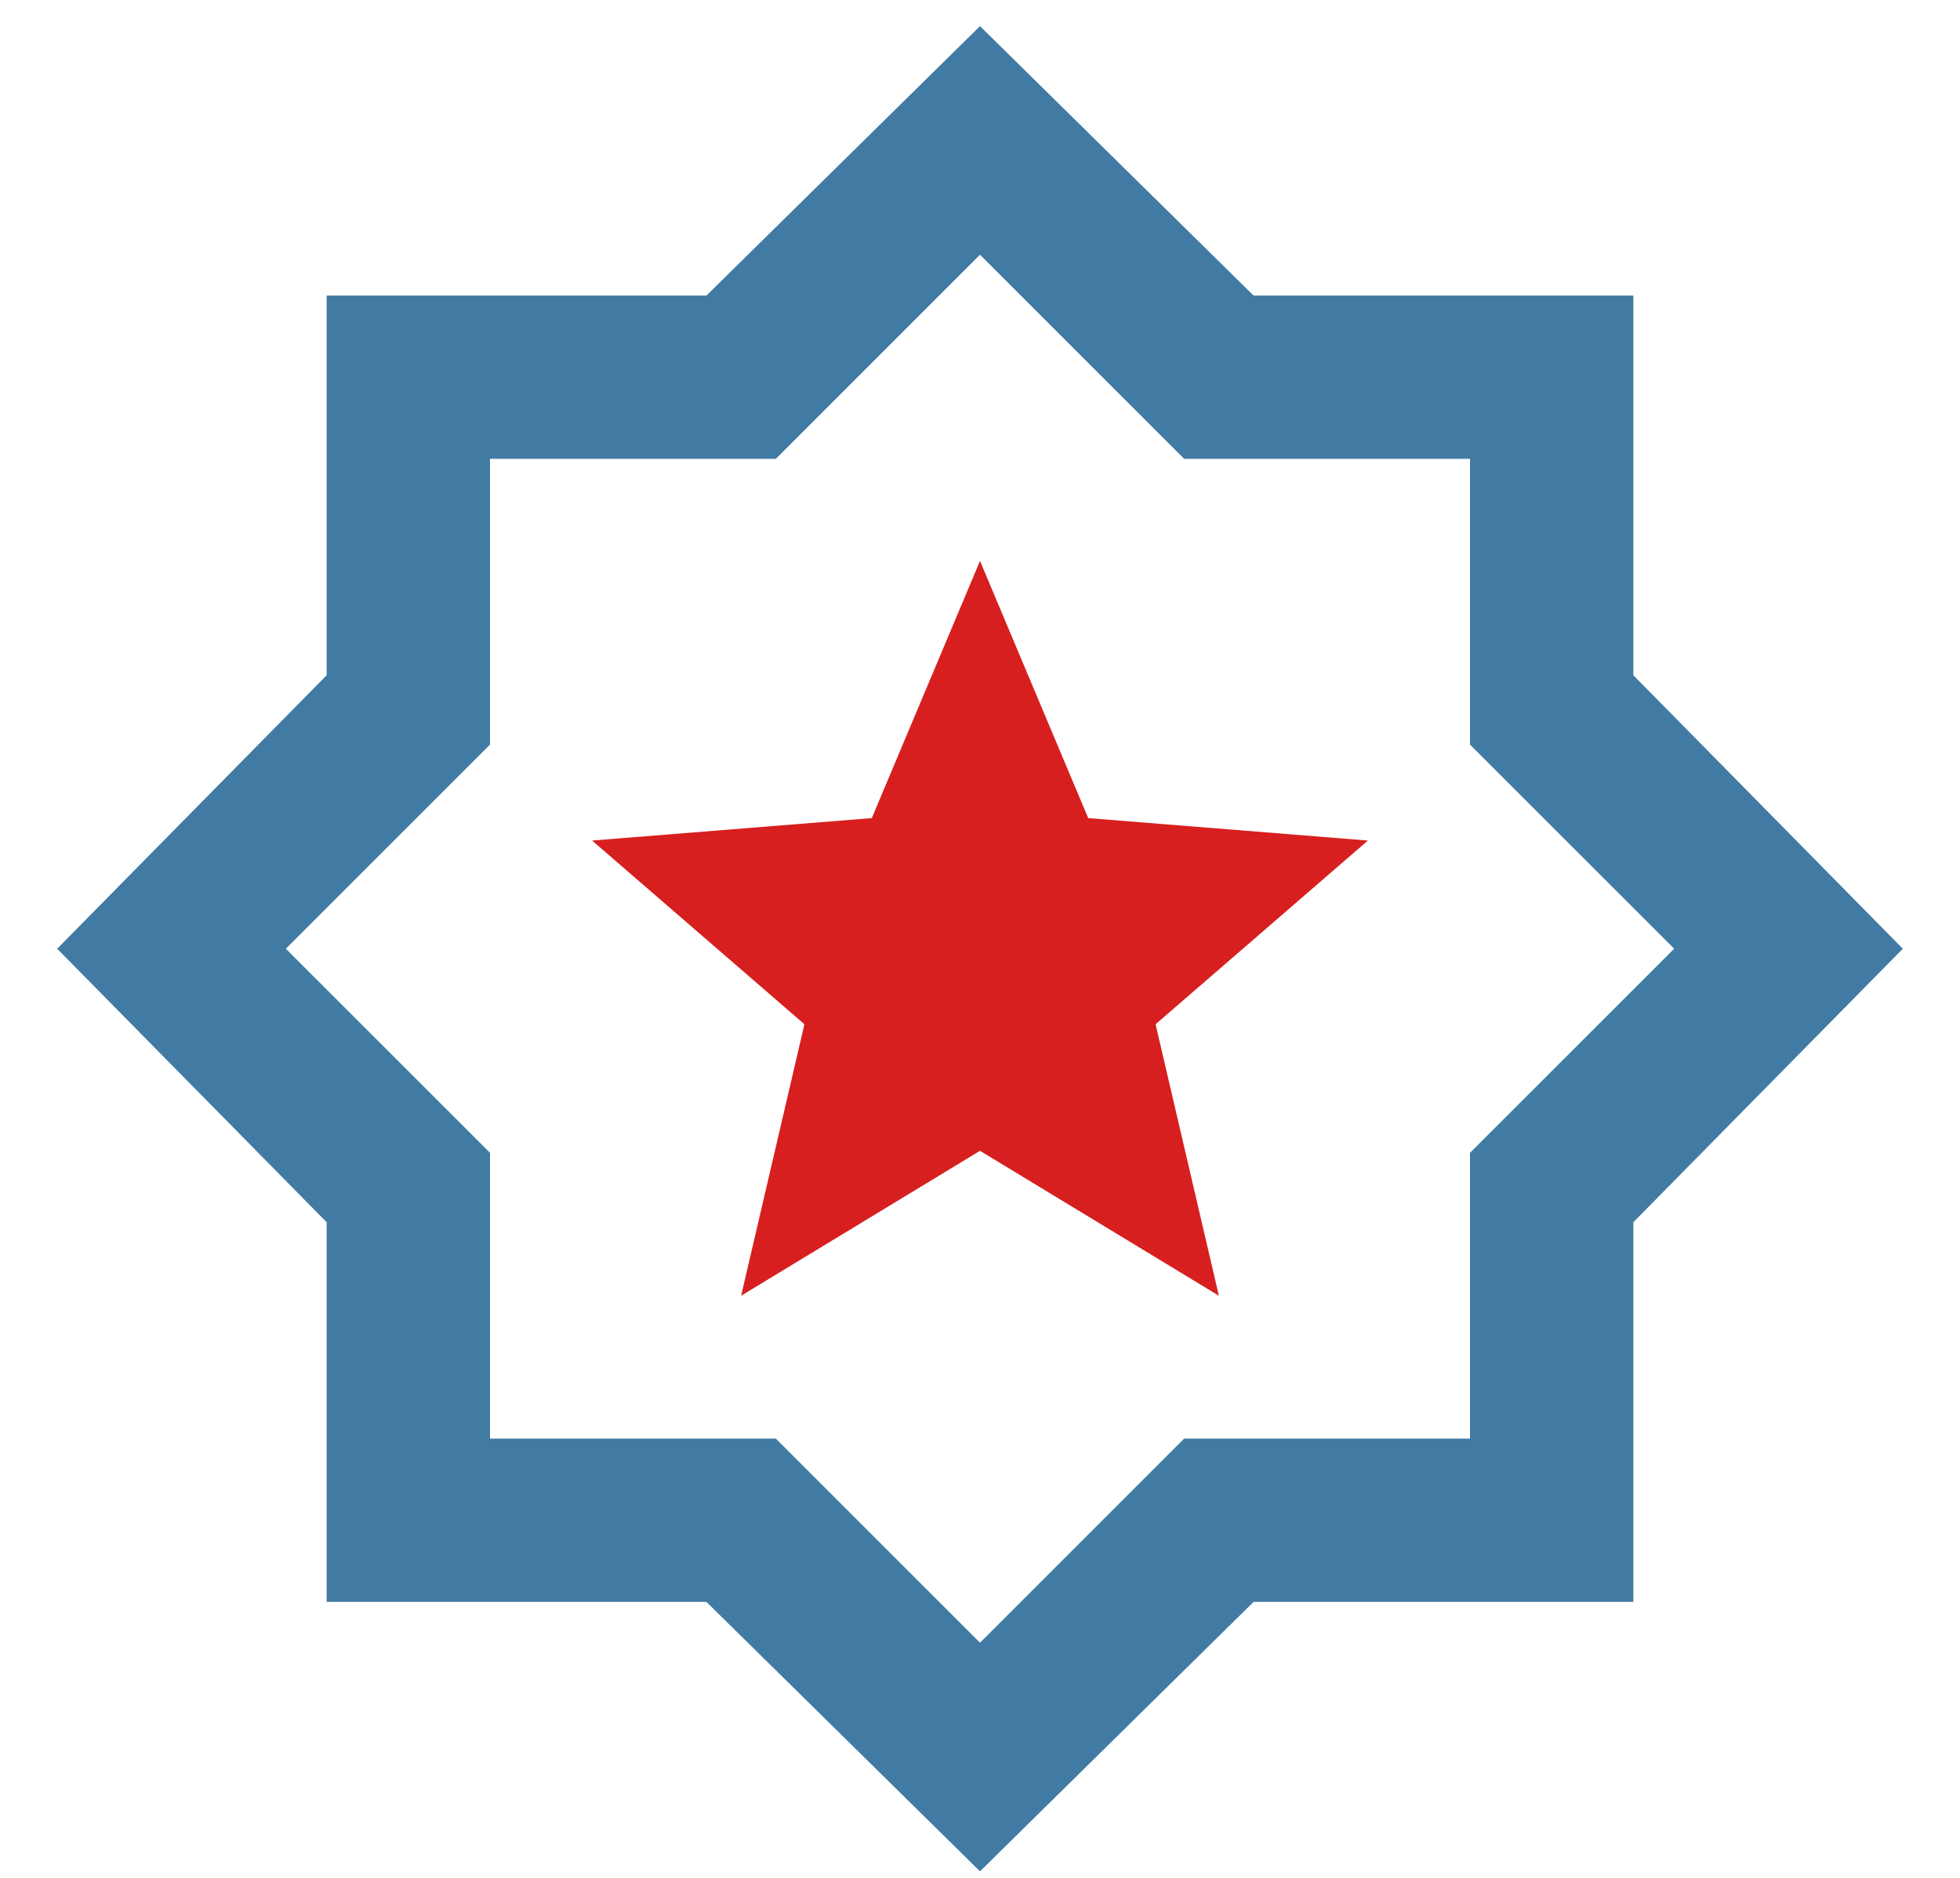
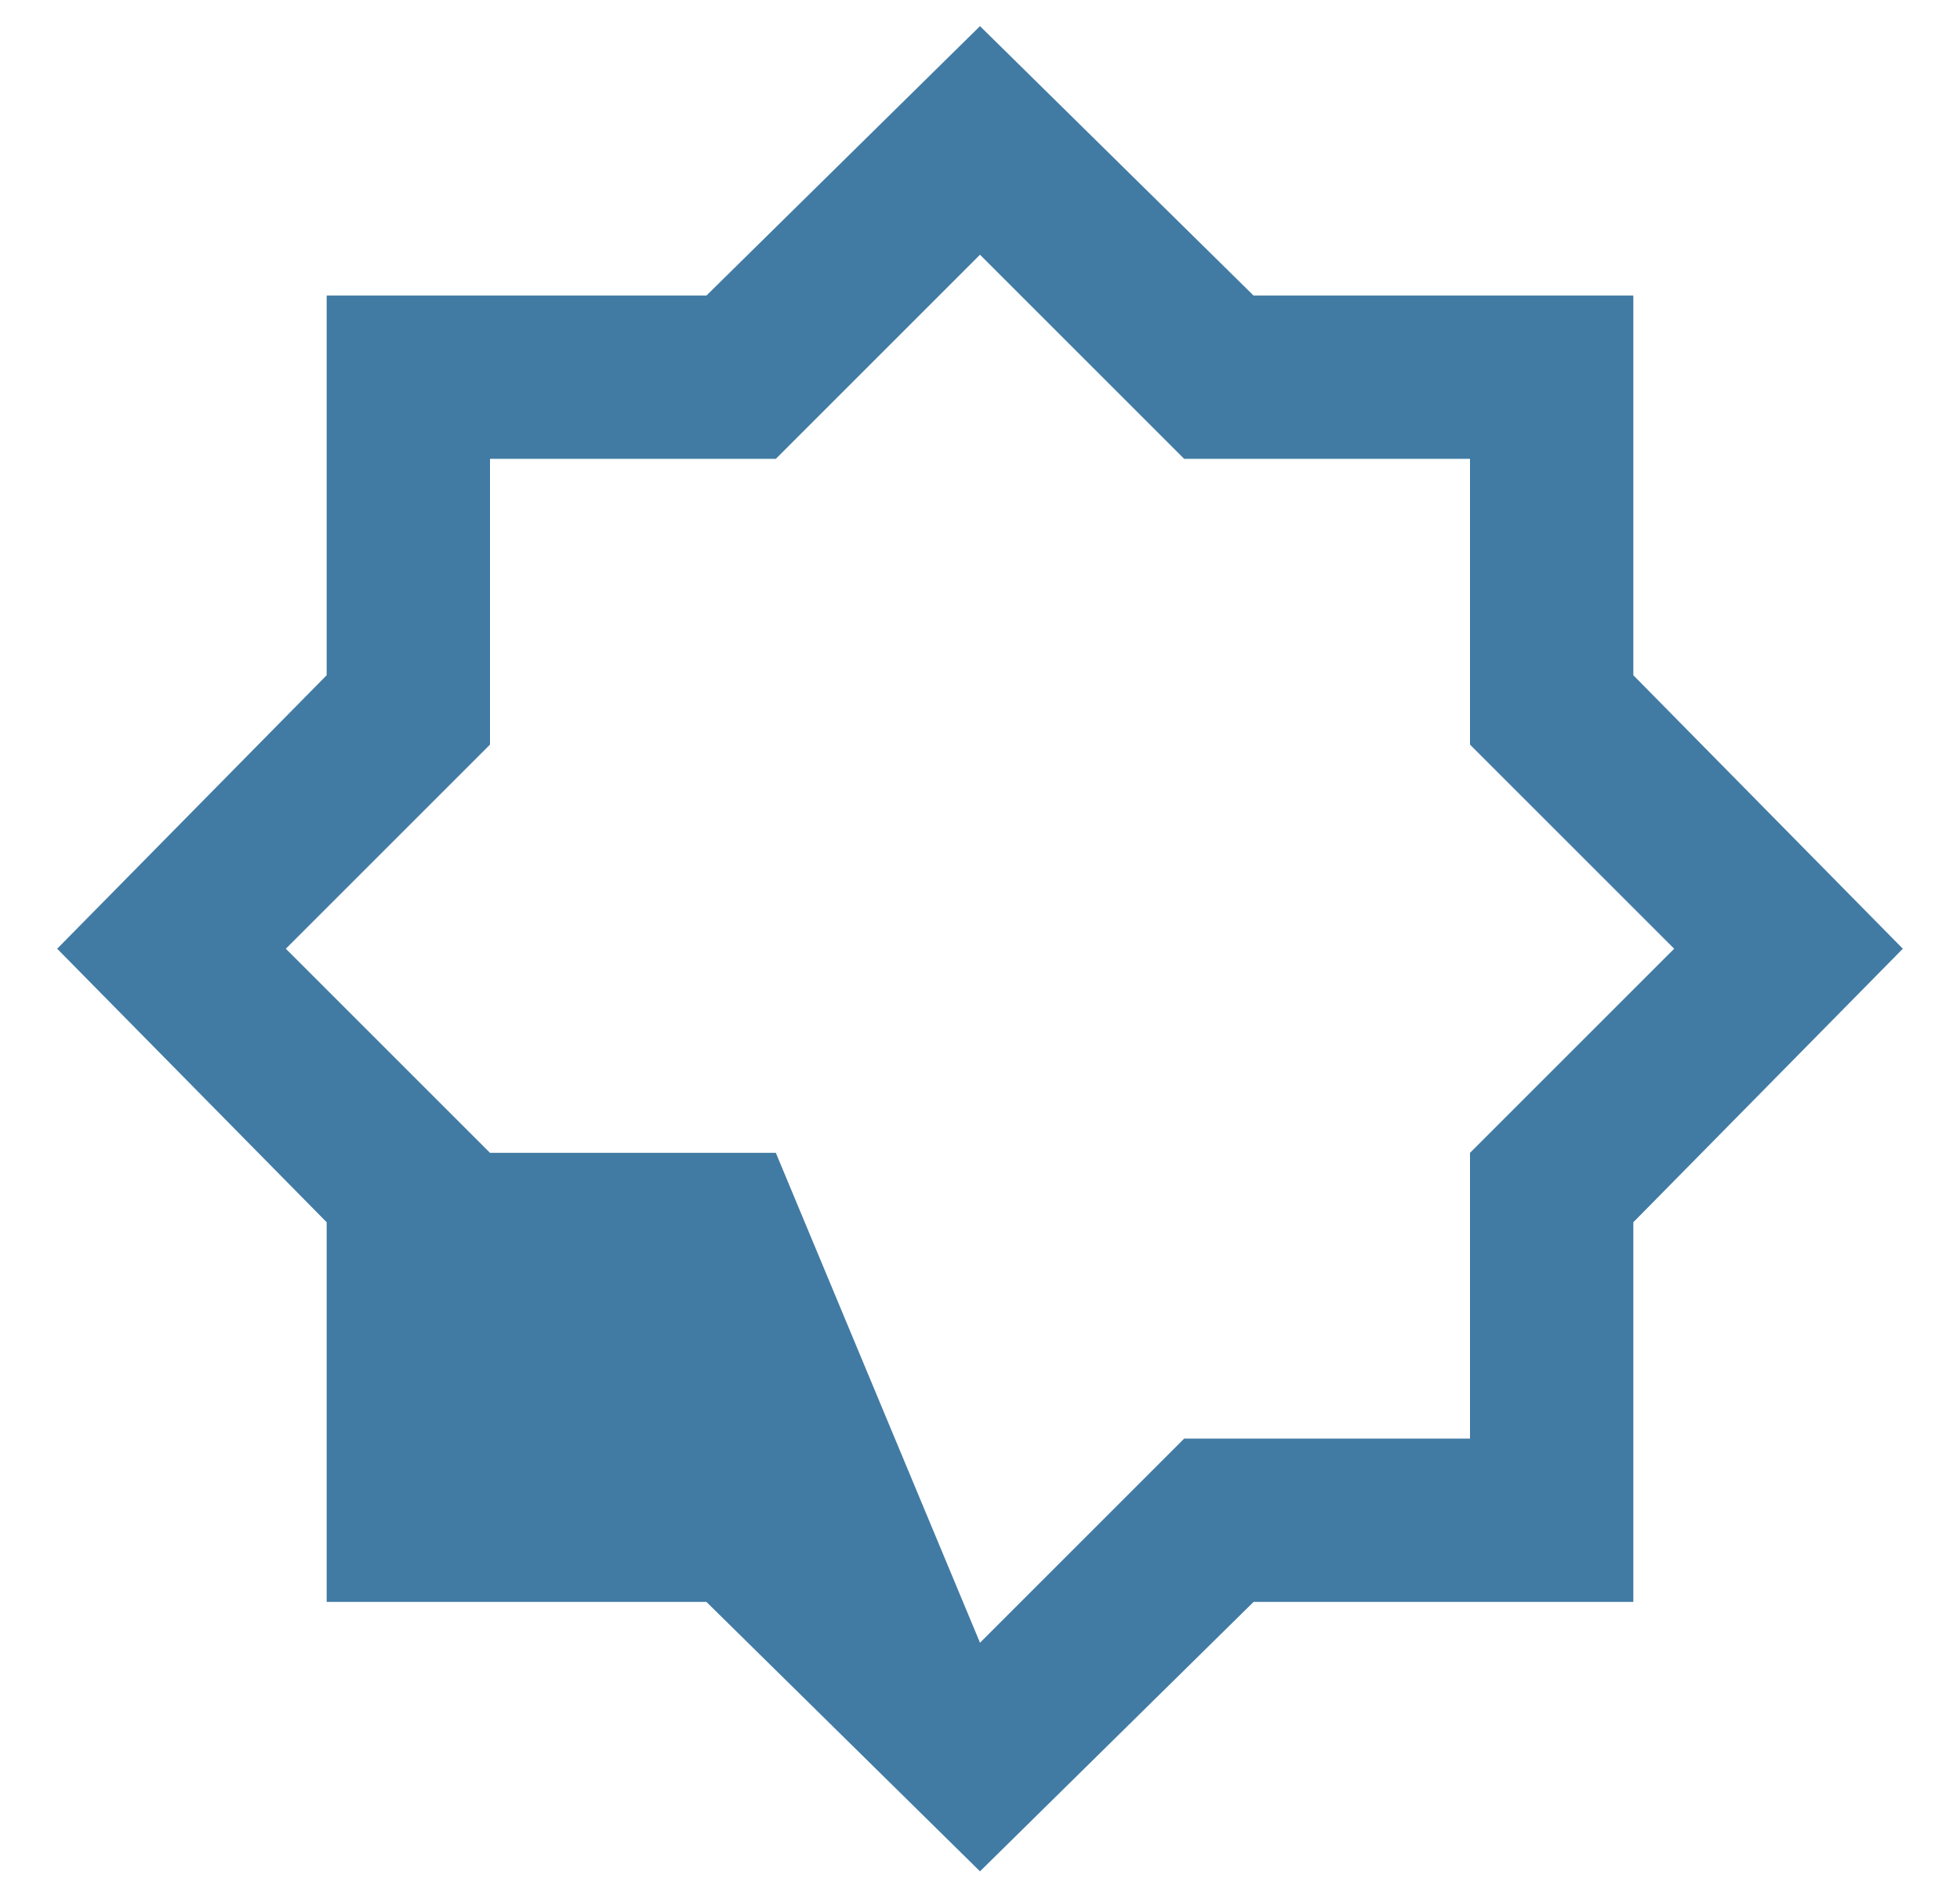
<svg xmlns="http://www.w3.org/2000/svg" width="24" height="23" viewBox="0 0 24 23" fill="none">
-   <path d="M12 14.095L9.075 15.87L9.85 12.545L7.25 10.295L10.675 10.02L12 6.87L13.325 10.02L16.75 10.295L14.15 12.545L14.925 15.87L12 14.095Z" fill="#D71F1F" />
-   <path d="M12 22.92L8.65 19.62H4V14.97L0.7 11.62L4 8.27V3.62H8.65L12 0.32L15.35 3.62H20V8.27L23.3 11.62L20 14.97V19.62H15.35L12 22.92ZM12 20.12L14.5 17.62H18V14.12L20.5 11.62L18 9.12V5.62H14.5L12 3.12L9.5 5.62H6V9.12L3.5 11.62L6 14.12V17.62H9.5L12 20.12Z" fill="#417BA4" />
+   <path d="M12 22.92L8.65 19.62H4V14.97L0.7 11.62L4 8.27V3.62H8.65L12 0.32L15.35 3.62H20V8.27L23.3 11.62L20 14.97V19.62H15.35L12 22.92ZM12 20.12L14.5 17.62H18V14.12L20.5 11.62L18 9.12V5.62H14.5L12 3.12L9.5 5.62H6V9.12L3.5 11.62L6 14.12H9.5L12 20.12Z" fill="#417BA4" />
</svg>